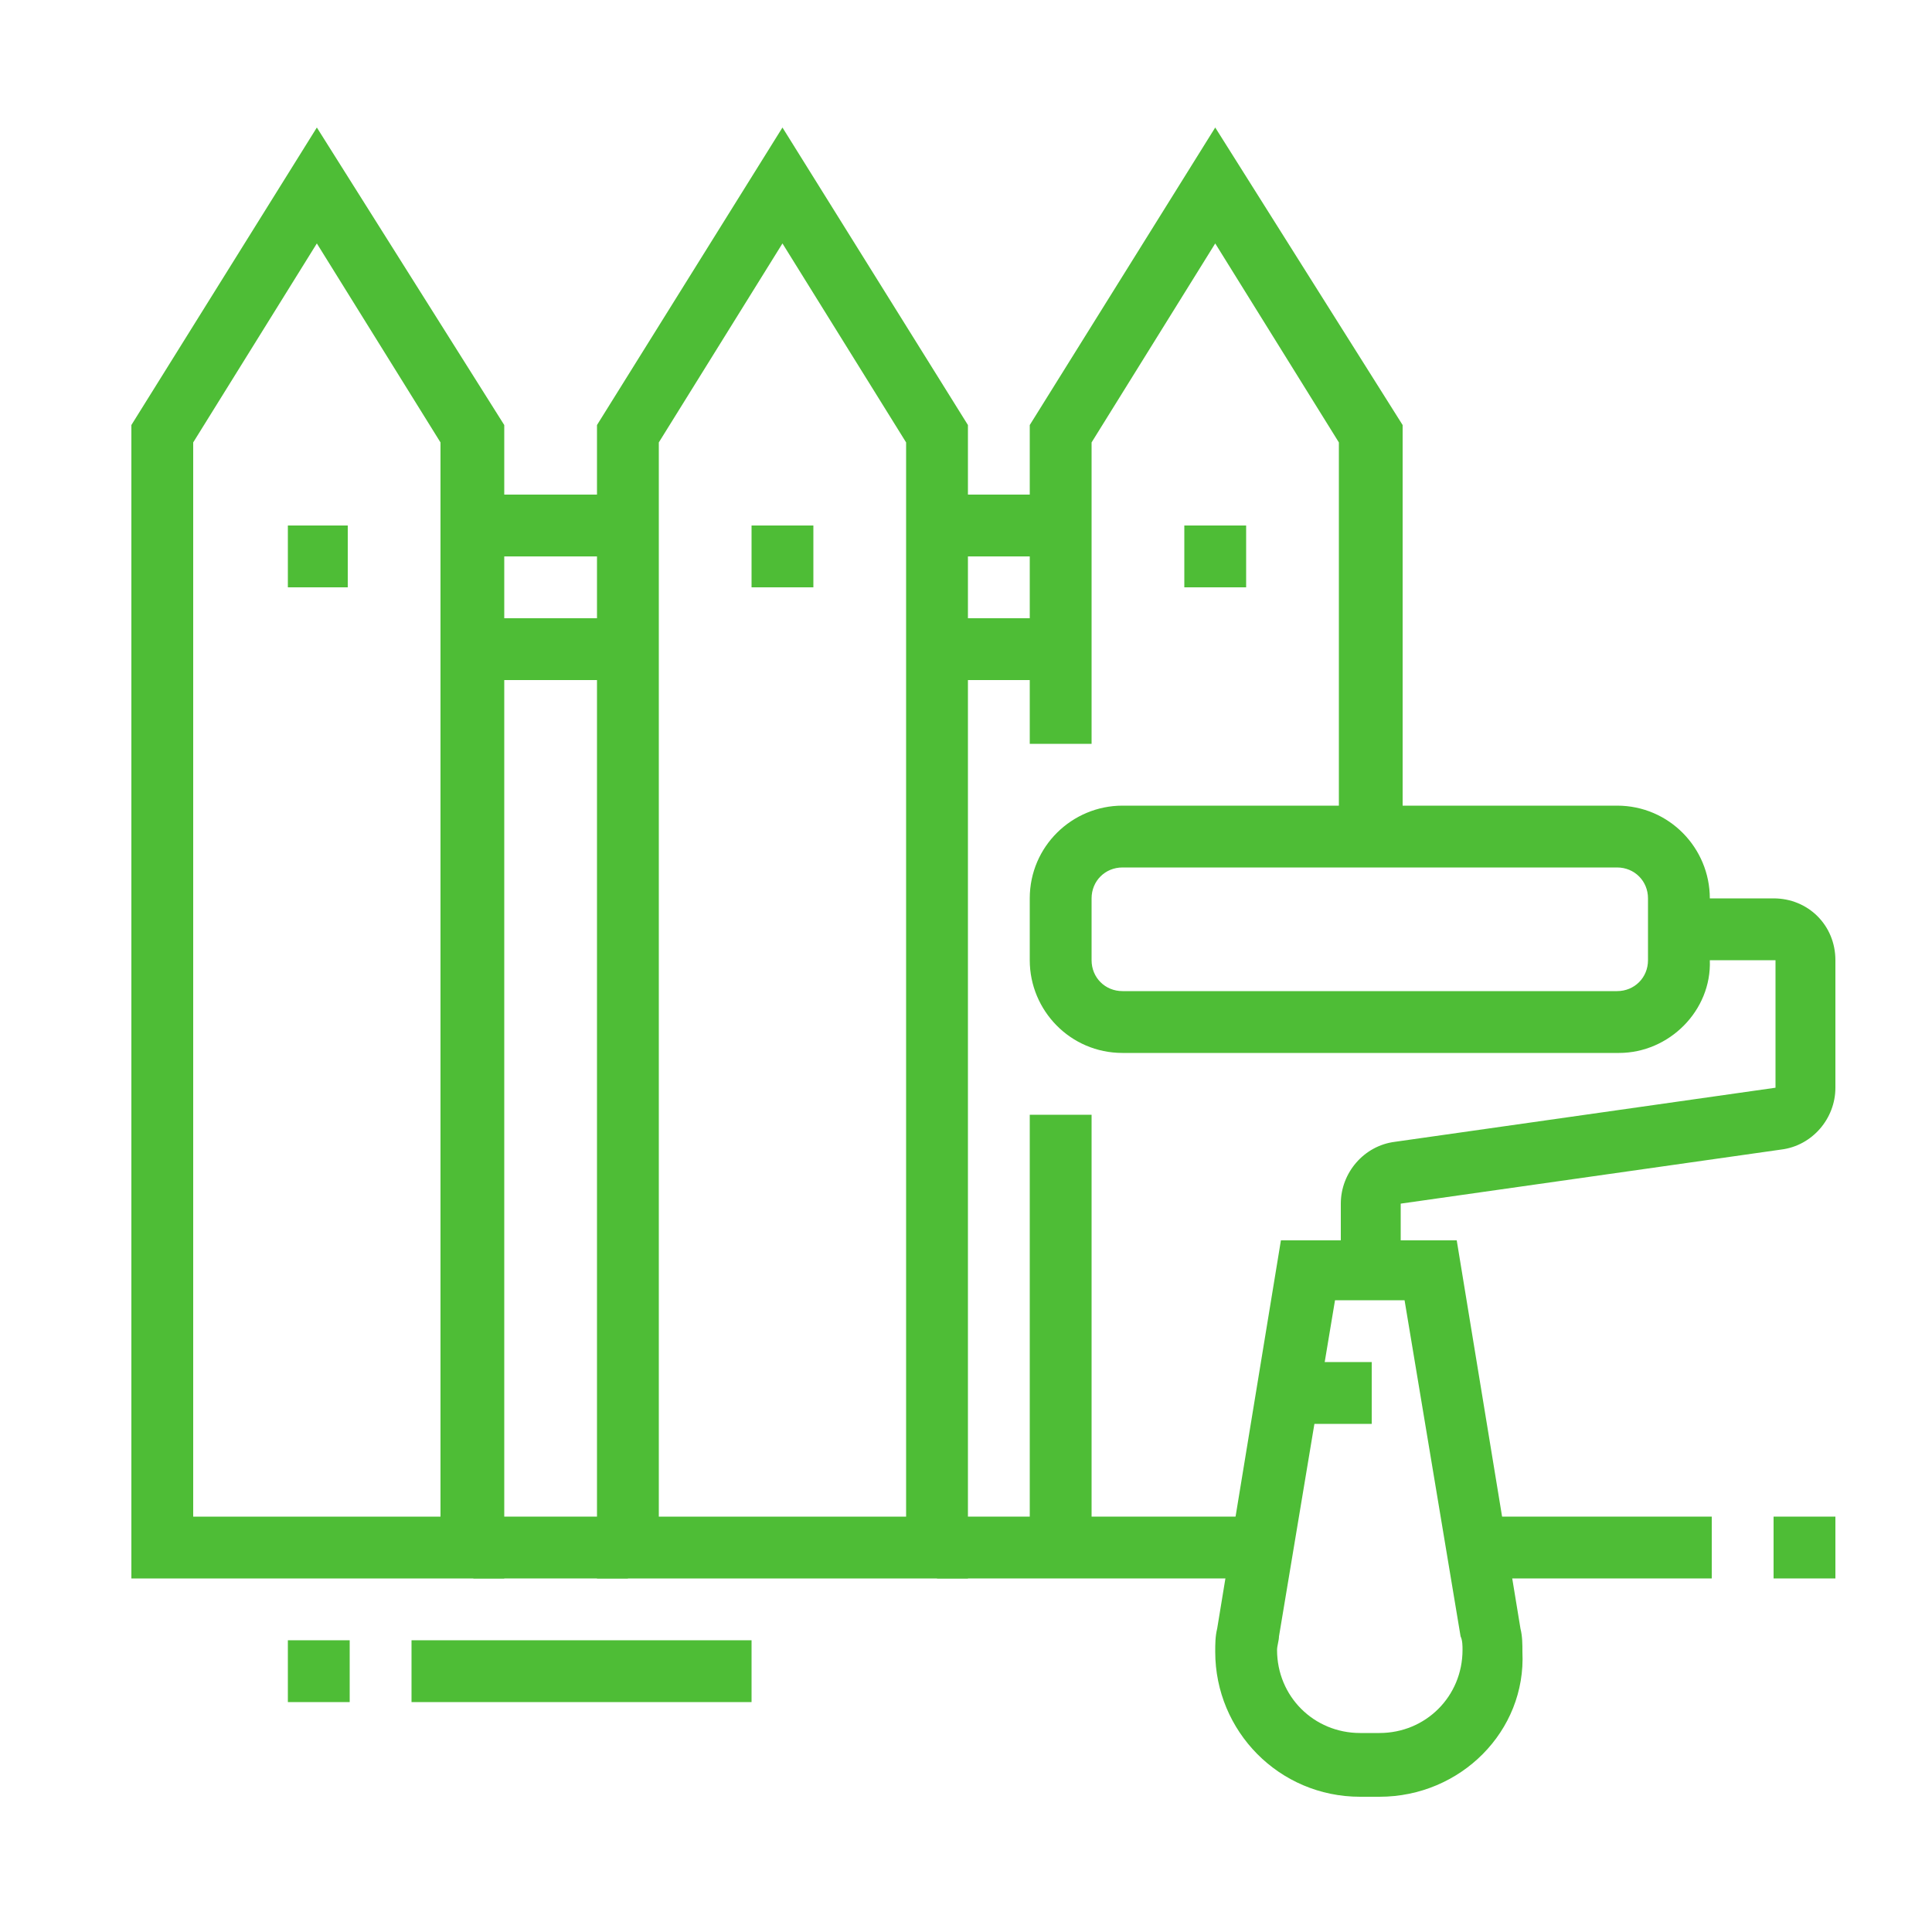
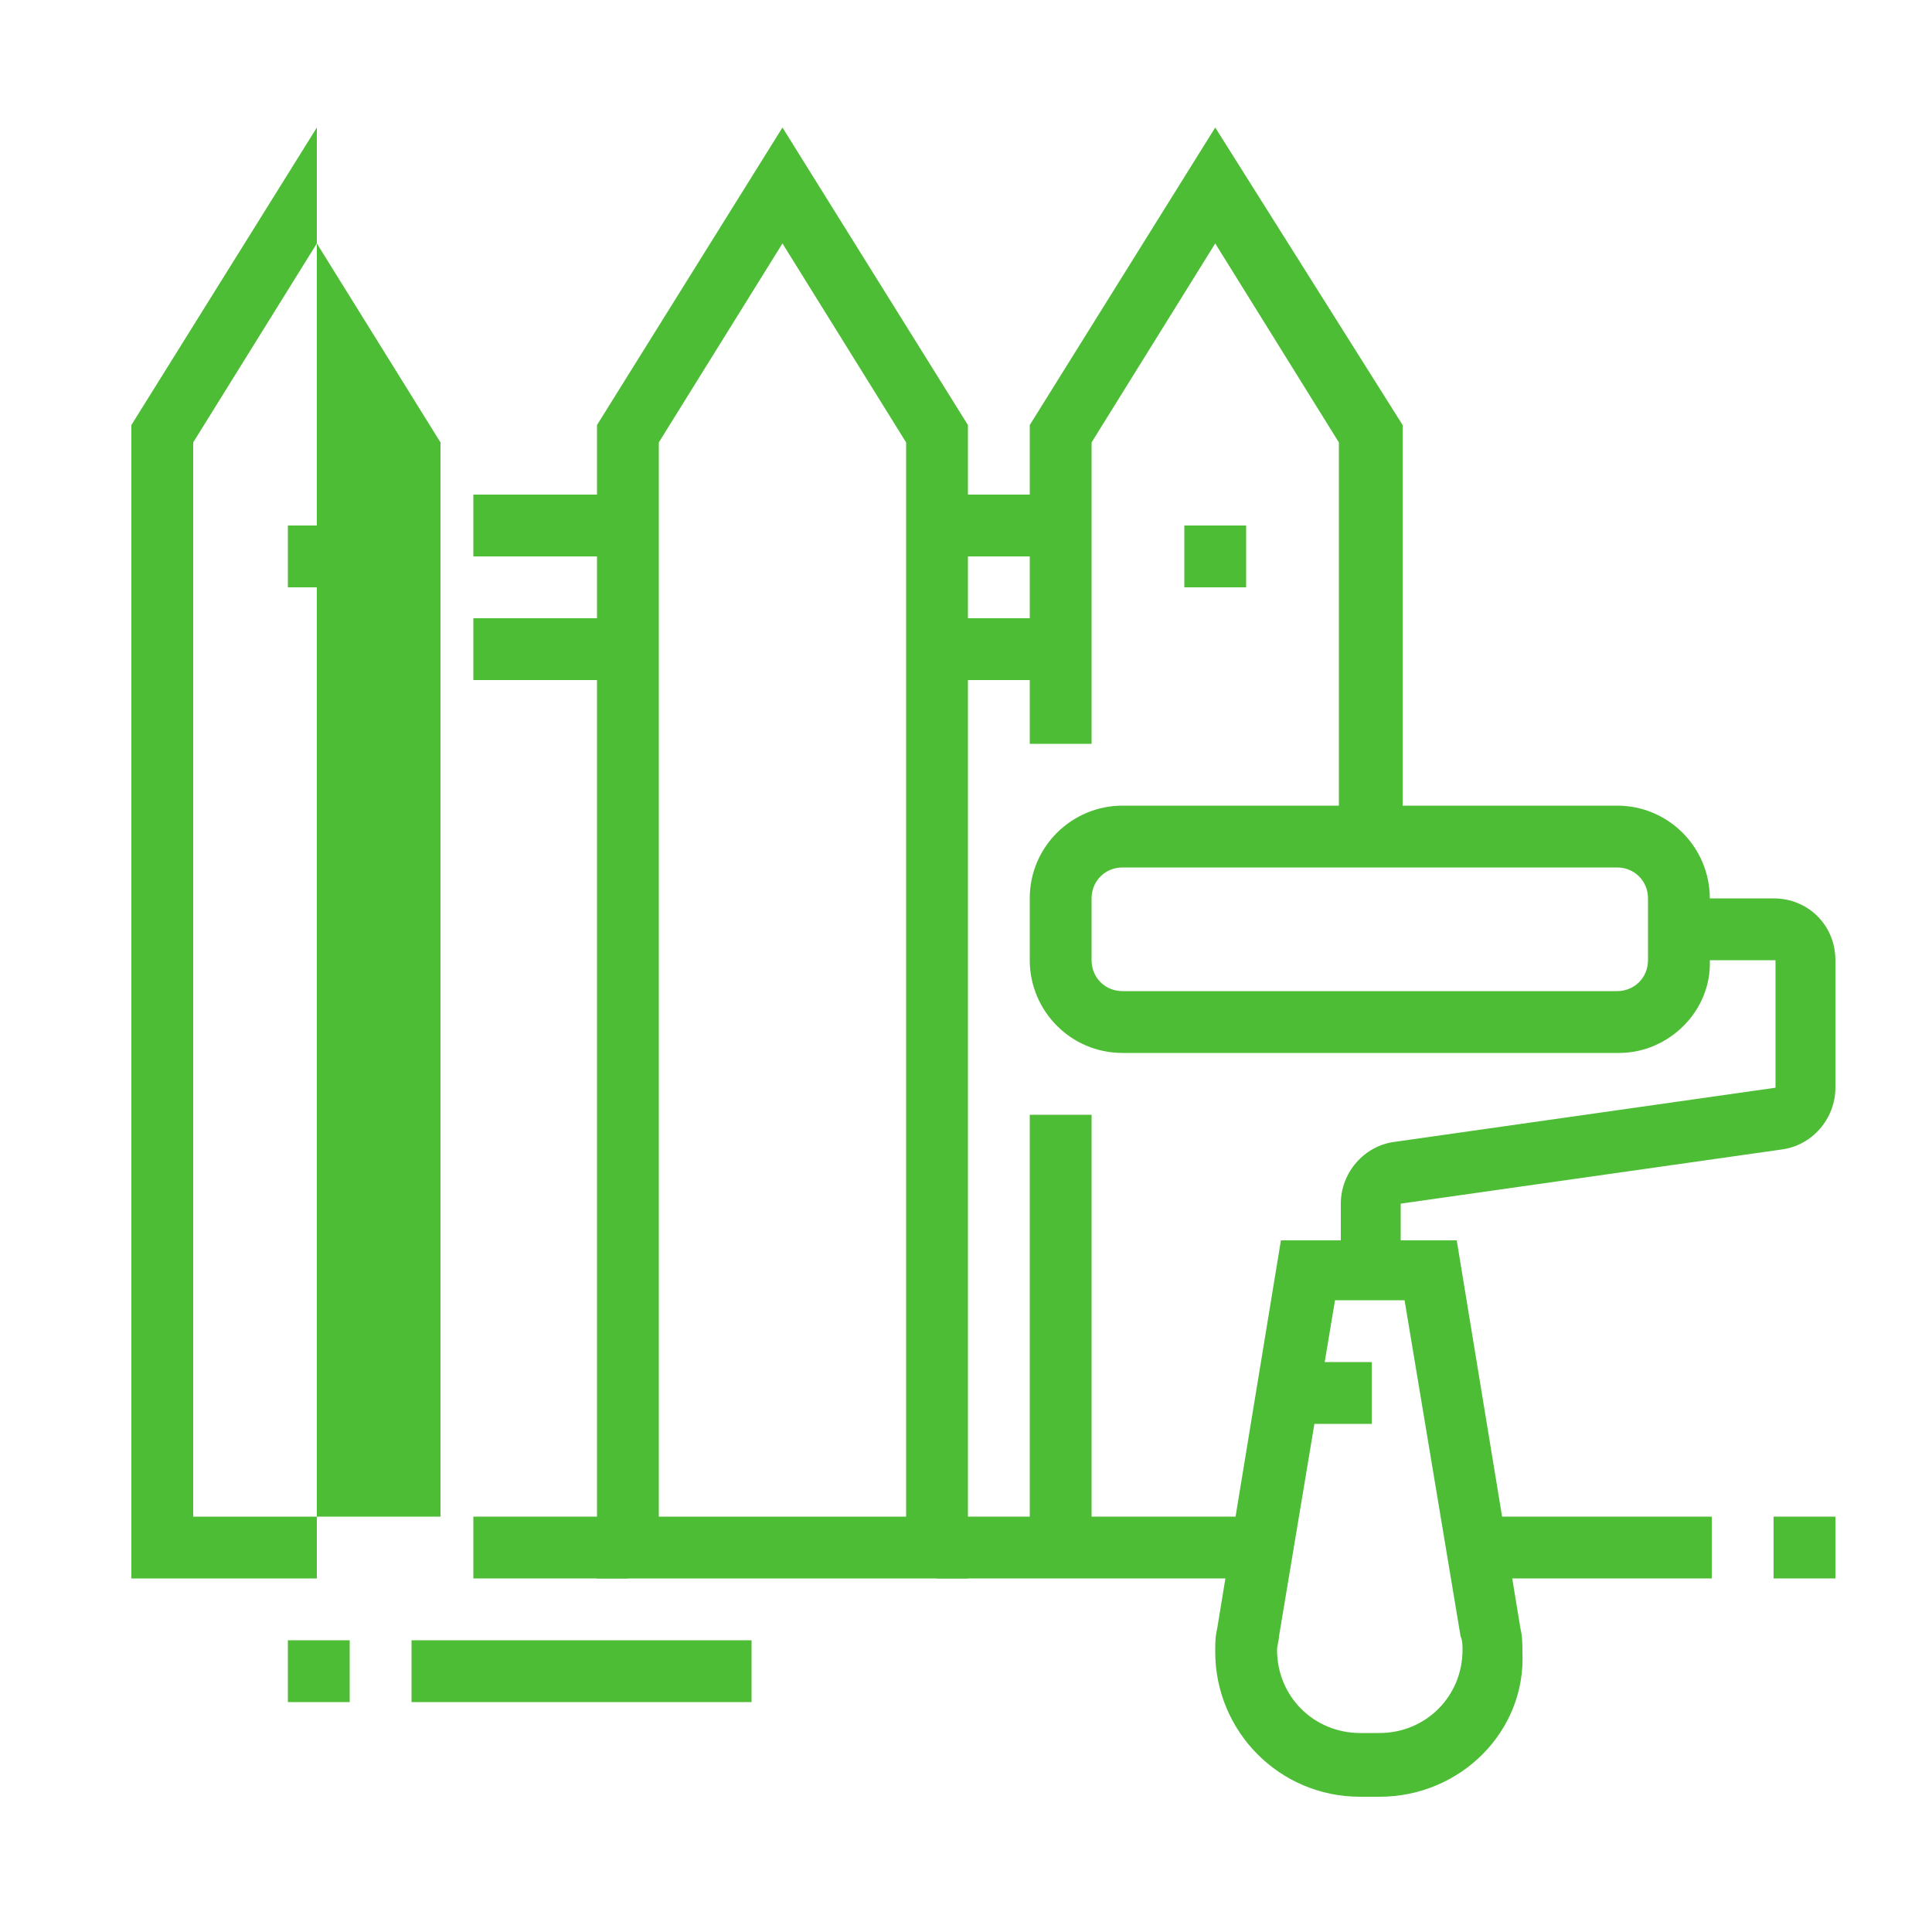
<svg xmlns="http://www.w3.org/2000/svg" version="1.1" id="Ebene_1" x="0px" y="0px" viewBox="0 0 100 100" style="enable-background:new 0 0 100 100;" xml:space="preserve">
  <style type="text/css">
	.st0{fill:#4EBD36;}
</style>
  <g>
    <polygon class="st0" points="18,27.2 14.9,27.2 14.9,30.4 18,30.4  " />
-     <path class="st0" d="M26.1,81.7H6.8V22l9.6-15.4L26.1,22V81.7z M10,78.5h12.8V22.9l-6.4-10.3L10,22.9C10,22.9,10,78.5,10,78.5z" />
-     <polygon class="st0" points="42.1,27.2 38.9,27.2 38.9,30.4 42.1,30.4  " />
+     <path class="st0" d="M26.1,81.7H6.8V22l9.6-15.4V81.7z M10,78.5h12.8V22.9l-6.4-10.3L10,22.9C10,22.9,10,78.5,10,78.5z" />
    <path class="st0" d="M50.1,81.7H30.9V22l9.6-15.4L50.1,22L50.1,81.7L50.1,81.7z M34.1,78.5h12.8V22.9l-6.4-10.3l-6.4,10.3V78.5z" />
    <polygon class="st0" points="64.5,27.2 61.3,27.2 61.3,30.4 64.5,30.4  " />
    <rect x="53.3" y="57.7" class="st0" width="3.2" height="22.4" />
    <polygon class="st0" points="72.6,43.3 69.3,43.3 69.3,22.9 62.9,12.6 56.5,22.9 56.5,38.5 53.3,38.5 53.3,22 62.9,6.6 72.6,22     " />
    <rect x="24.5" y="25.6" class="st0" width="8" height="3.2" />
    <rect x="48.5" y="25.6" class="st0" width="6.4" height="3.2" />
    <rect x="24.5" y="32" class="st0" width="8" height="3.2" />
    <rect x="48.5" y="32" class="st0" width="6.4" height="3.2" />
    <rect x="24.5" y="78.5" class="st0" width="8" height="3.2" />
    <rect x="48.5" y="78.5" class="st0" width="16.8" height="3.2" />
    <rect x="14.9" y="84.9" class="st0" width="3.2" height="3.2" />
    <rect x="21.3" y="84.9" class="st0" width="17.6" height="3.2" />
    <path class="st0" d="M83.8,54.5H58.1c-2.7,0-4.8-2.2-4.8-4.8v-3.2c0-2.7,2.2-4.8,4.8-4.8h25.6c2.7,0,4.8,2.2,4.8,4.8v3.2   C88.6,52.3,86.4,54.5,83.8,54.5z M58.1,44.9c-0.9,0-1.6,0.7-1.6,1.6v3.2c0,0.9,0.7,1.6,1.6,1.6h25.6c0.9,0,1.6-0.7,1.6-1.6v-3.2   c0-0.9-0.7-1.6-1.6-1.6H58.1z" />
    <path class="st0" d="M72.6,65.7h-3.2v-3.4c0-1.6,1.2-3,2.8-3.2l19.7-2.8v-6.6H87v-3.2h4.8c1.8,0,3.2,1.4,3.2,3.2v6.6   c0,1.6-1.2,3-2.8,3.2l-19.7,2.8V65.7z" />
    <path class="st0" d="M71.4,93h-1c-4.2,0-7.5-3.4-7.5-7.5c0-0.4,0-0.8,0.1-1.2l3.3-20.1h9.1l3.3,20.1c0.1,0.4,0.1,0.8,0.1,1.2   C79,89.6,75.6,93,71.4,93z M69.1,67.3l-2.9,17.4c0,0.2-0.1,0.5-0.1,0.7c0,2.4,1.9,4.3,4.3,4.3h1c2.4,0,4.3-1.9,4.3-4.3   c0-0.2,0-0.5-0.1-0.7v0l-2.9-17.4H69.1z" />
    <rect x="66.7" y="70.5" class="st0" width="4.3" height="3.2" />
    <rect x="76.6" y="78.5" class="st0" width="12" height="3.2" />
    <rect x="91.8" y="78.5" class="st0" width="3.2" height="3.2" />
  </g>
</svg>